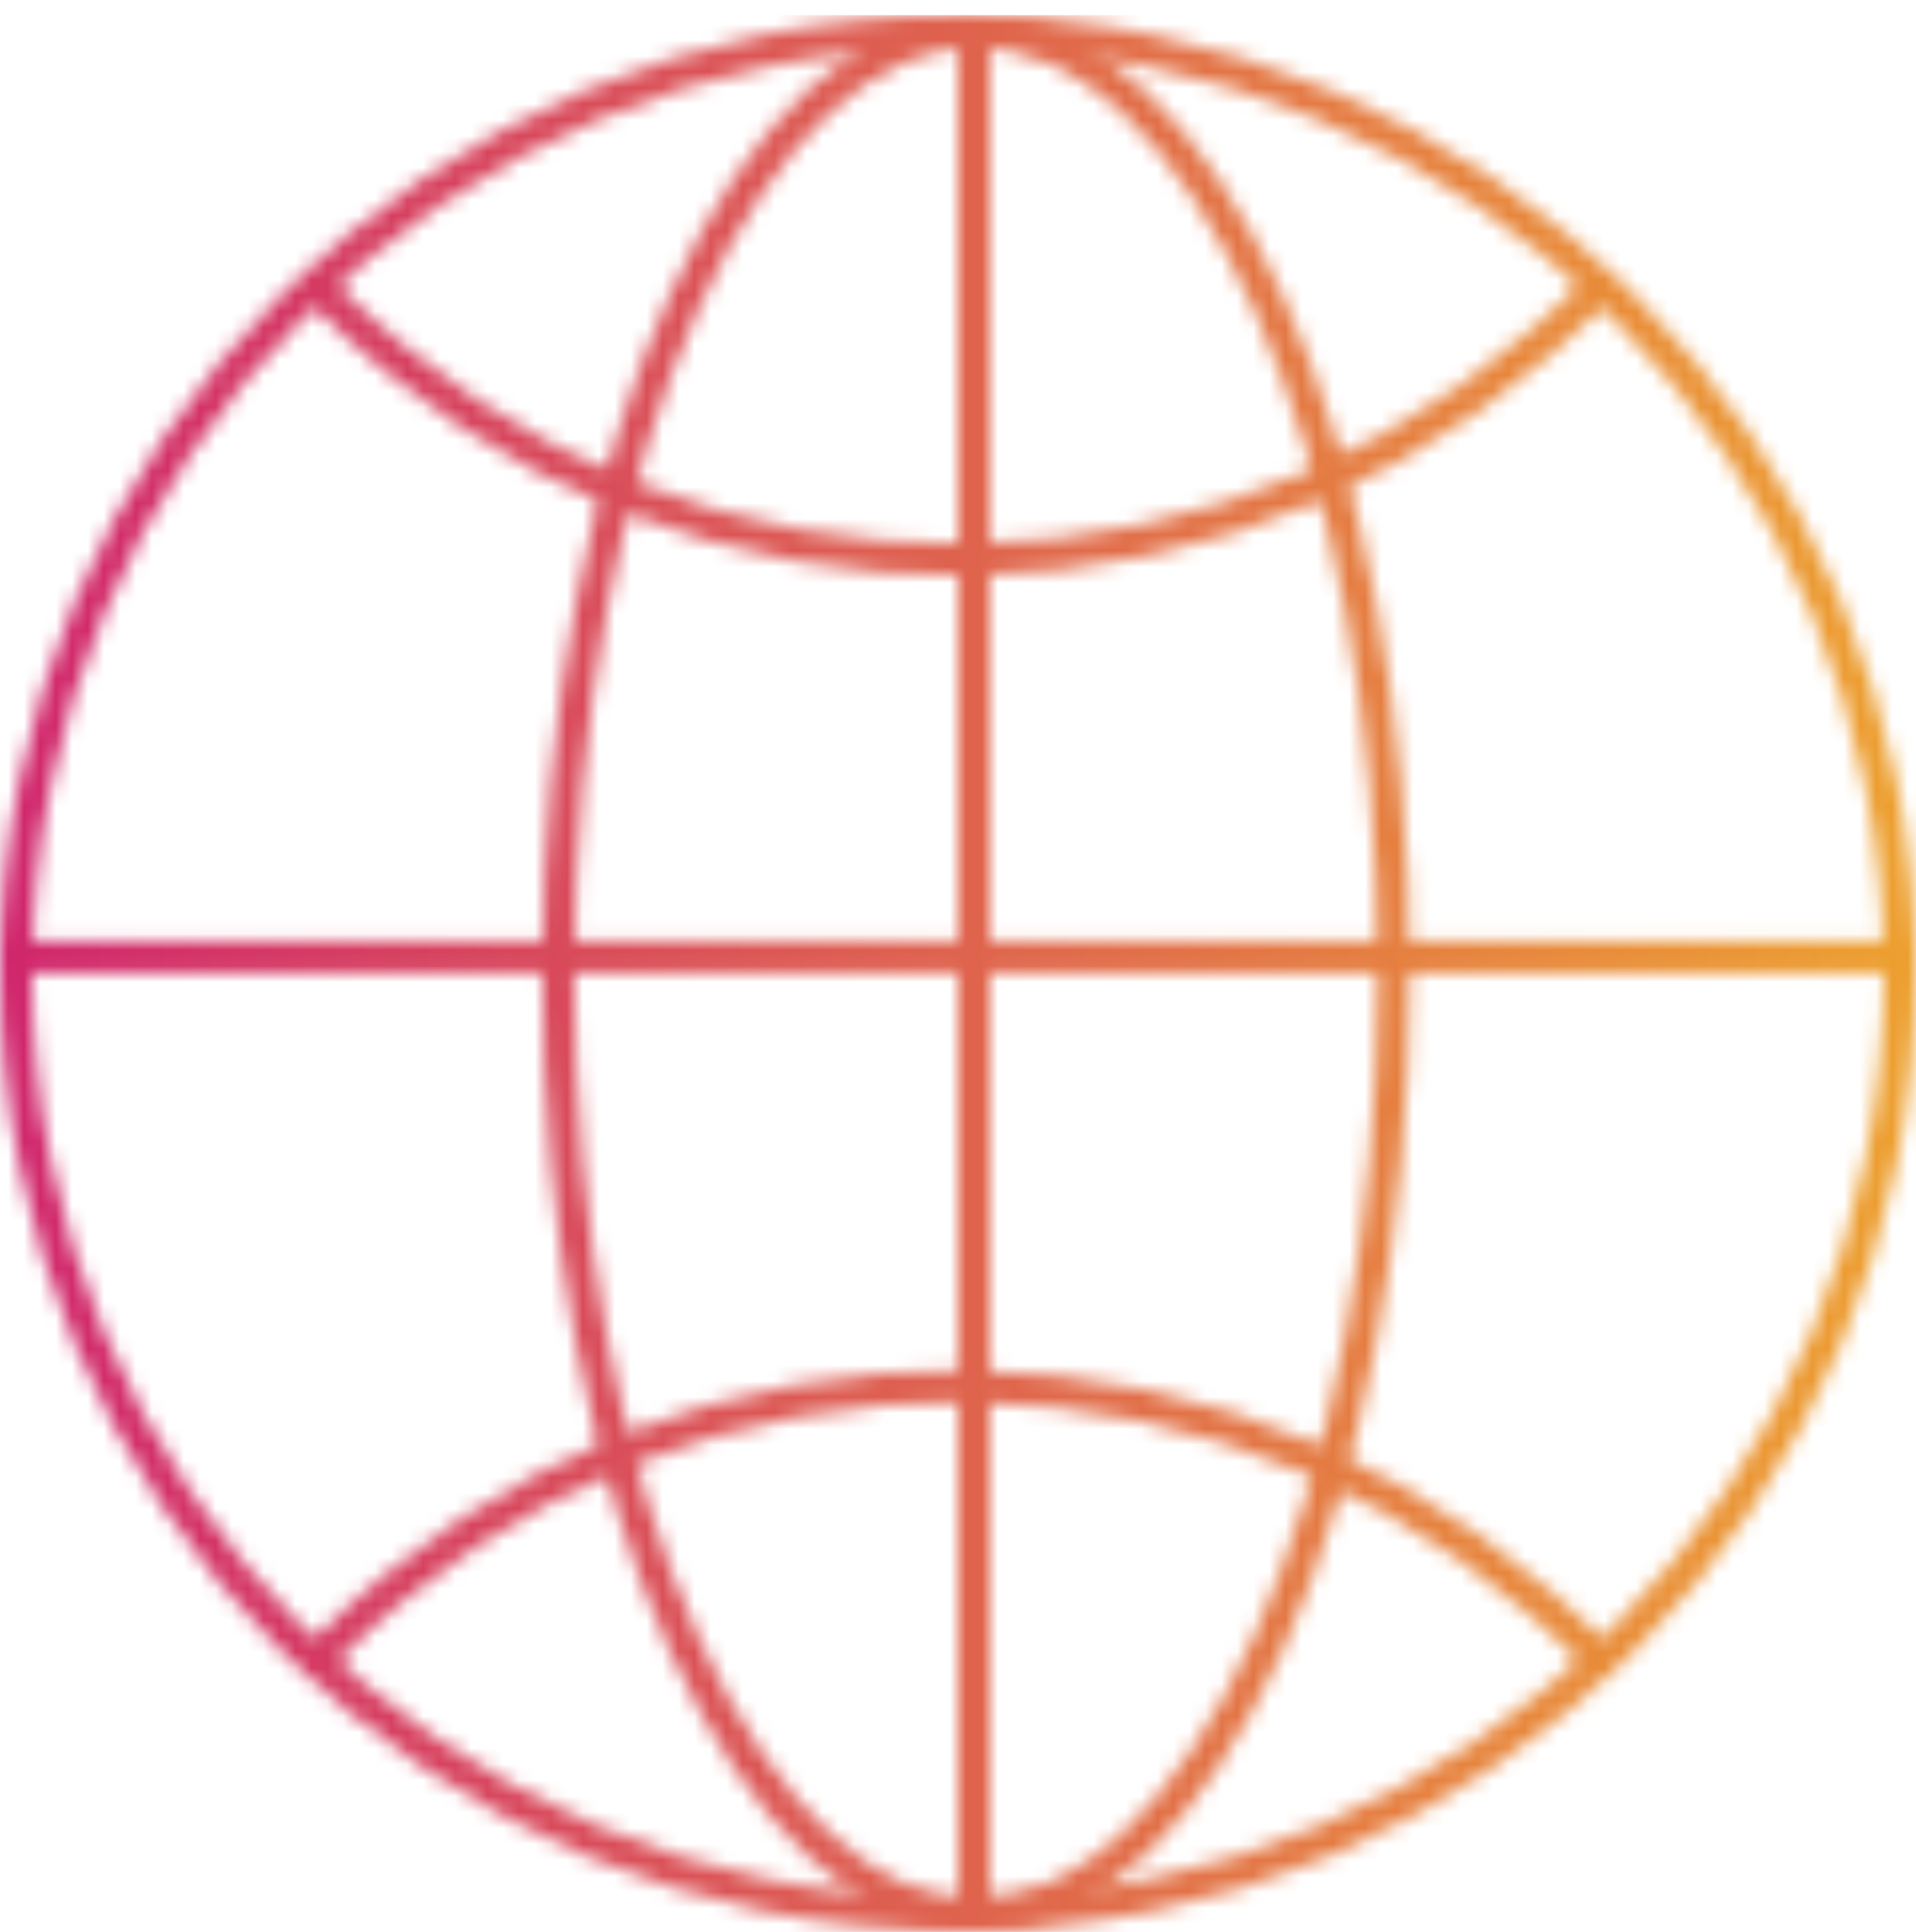
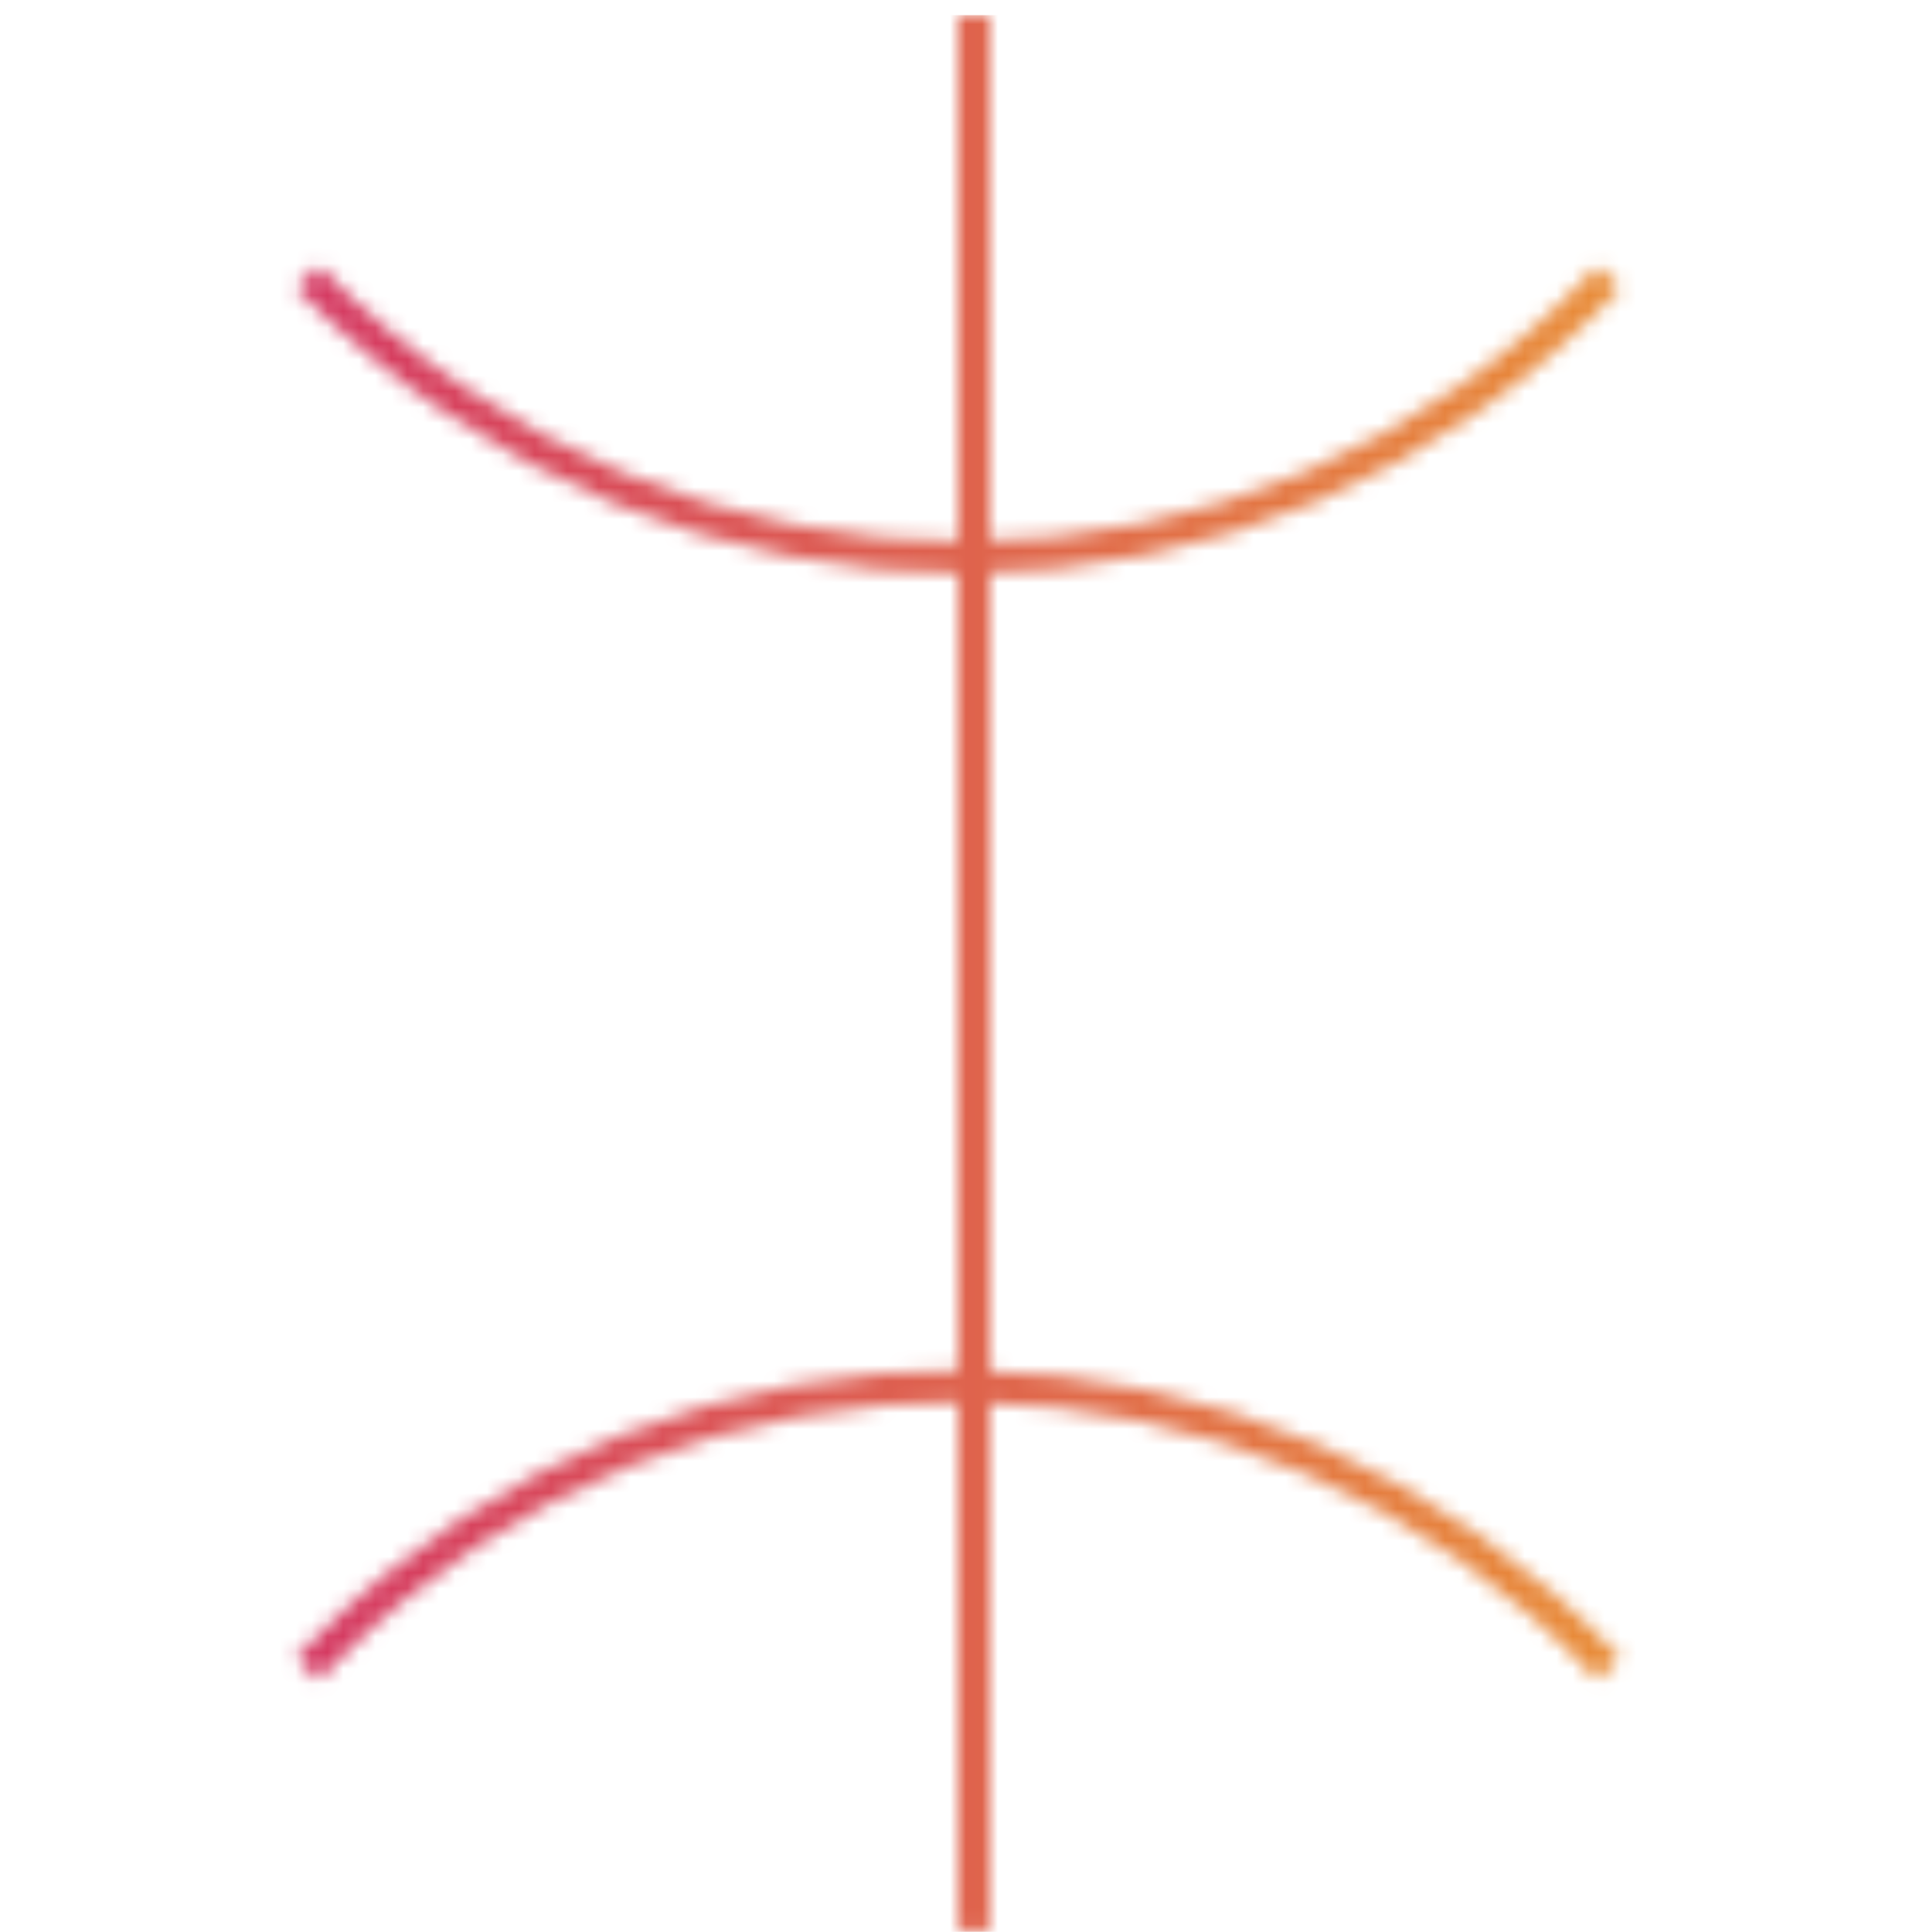
<svg xmlns="http://www.w3.org/2000/svg" width="120" height="121" viewBox="0 0 120 121" fill="none">
  <g id="Group 5602">
    <mask id="mask0_669_836" style="mask-type:alpha" maskUnits="userSpaceOnUse" x="0" y="0" width="120" height="121">
      <g id="Group 5603">
-         <circle id="Ellipse 23" cx="60" cy="60.941" r="59" stroke="black" stroke-width="2" />
-         <path id="Ellipse 24" d="M61.132 1.941C67.999 1.941 74.546 8.135 79.433 18.928C84.278 29.628 87.302 44.482 87.302 60.941C87.302 77.401 84.278 92.254 79.433 102.955C74.546 113.747 67.999 119.941 61.132 119.941C54.264 119.941 47.718 113.747 42.831 102.955C37.985 92.254 34.962 77.401 34.962 60.941C34.962 44.482 37.985 29.628 42.831 18.928C47.718 8.135 54.264 1.941 61.132 1.941Z" stroke="black" stroke-width="2" />
-         <path id="Line 60" d="M19.247 17.356L20.348 18.473C42.596 41.022 79.142 40.514 100.756 17.356V17.356" stroke="black" stroke-width="2" />
+         <path id="Line 60" d="M19.247 17.356C42.596 41.022 79.142 40.514 100.756 17.356V17.356" stroke="black" stroke-width="2" />
        <path id="Line 64" d="M19.247 104.526L20.348 103.41C42.596 80.861 79.142 81.368 100.756 104.526V104.526" stroke="black" stroke-width="2" />
-         <line id="Line 62" y1="59.941" x2="120" y2="59.941" stroke="black" stroke-width="2" />
        <line id="Line 63" x1="61" y1="0.941" x2="61" y2="120.941" stroke="black" stroke-width="2" />
      </g>
    </mask>
    <g mask="url(#mask0_669_836)">
-       <rect id="Rectangle 116" y="1" width="133" height="133" fill="url(#paint0_linear_669_836)" />
      <rect id="Rectangle 115" x="0.013" y="0.947" width="120.192" height="120.839" fill="url(#paint1_linear_669_836)" />
    </g>
  </g>
  <defs>
    <linearGradient id="paint0_linear_669_836" x1="29.011" y1="67.488" x2="102.513" y2="67.488" gradientUnits="userSpaceOnUse">
      <stop stop-color="#A848A5" />
      <stop offset="1" stop-color="#257CC9" />
    </linearGradient>
    <linearGradient id="paint1_linear_669_836" x1="0.013" y1="61.367" x2="120.204" y2="61.367" gradientUnits="userSpaceOnUse">
      <stop stop-color="#D0256C" />
      <stop offset="1" stop-color="#EDA02E" />
    </linearGradient>
  </defs>
</svg>